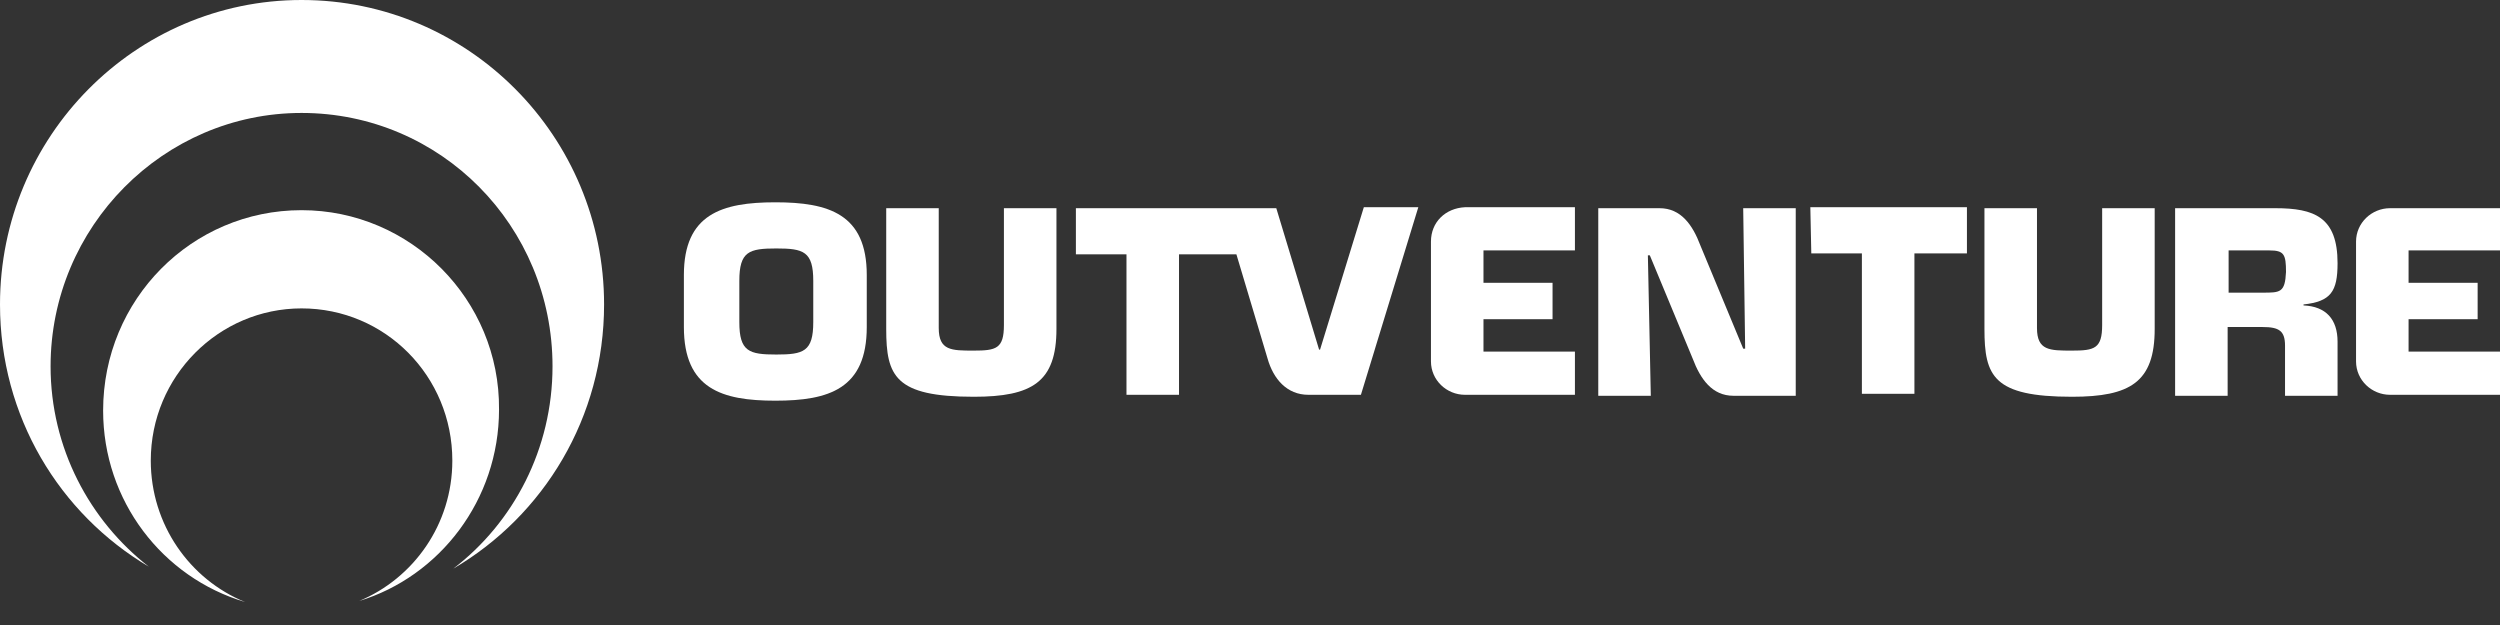
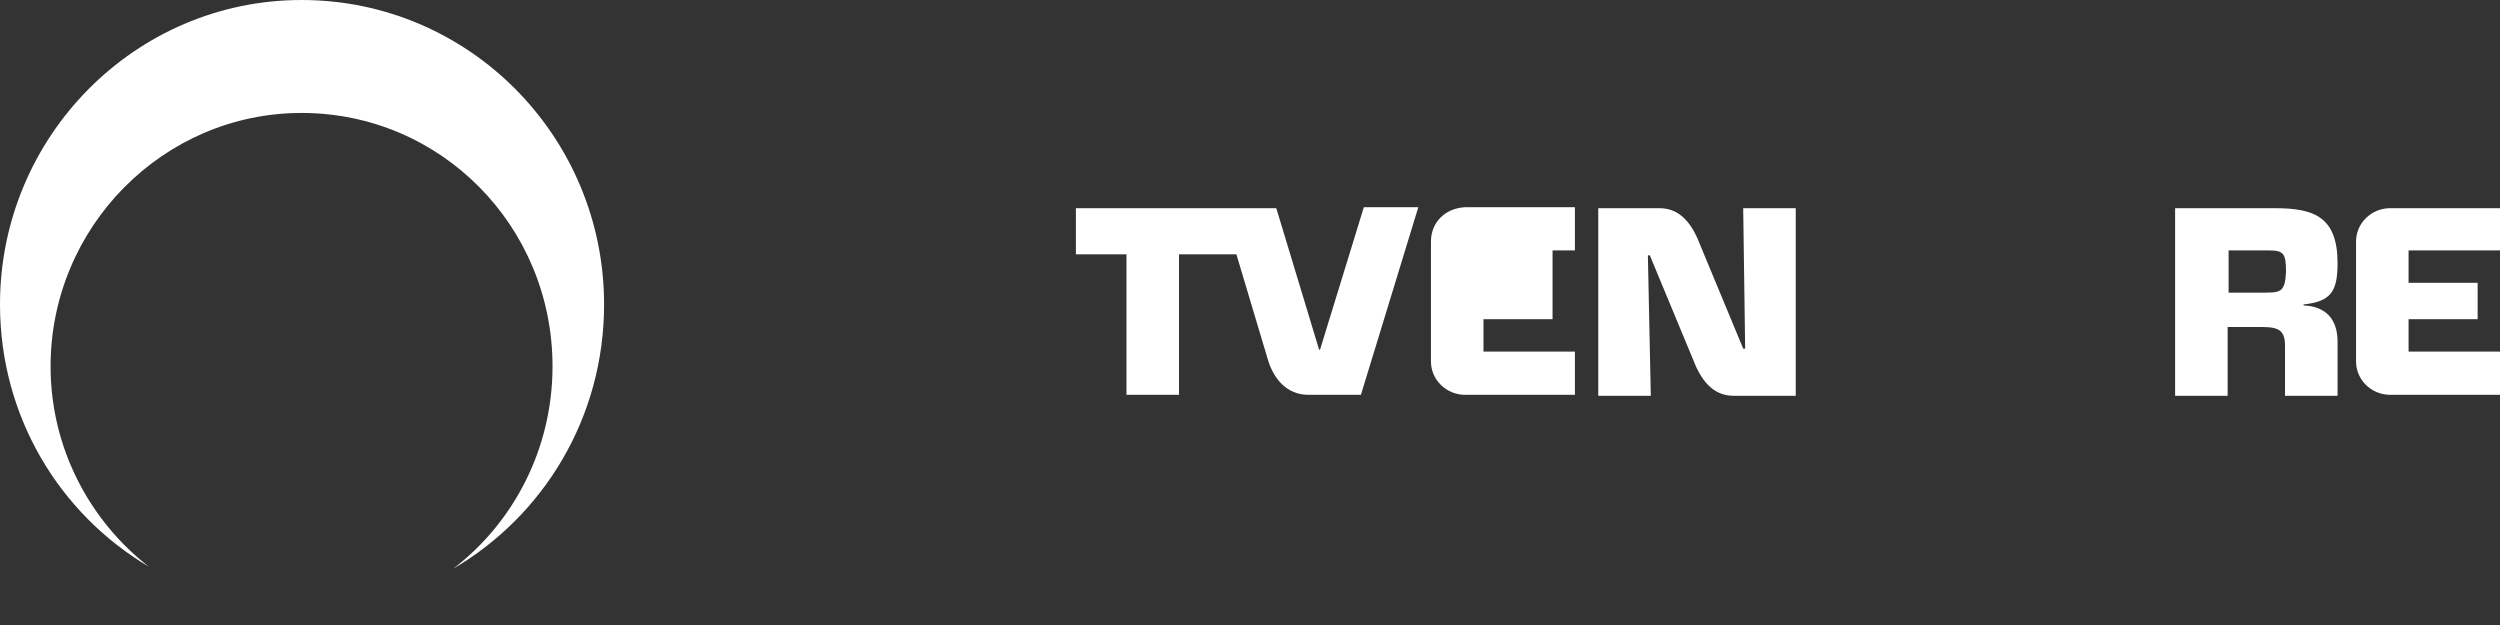
<svg xmlns="http://www.w3.org/2000/svg" width="240" height="60" viewBox="0 0 240 60" fill="none">
  <rect x="0" y="0" width="240" height="60" fill="#333333" stroke="none" />
  <path d="M28.949 0C12.98 0 0 13.106 0 29.228C0 39.976 5.696 49.31 14.288 54.402C8.591 49.97 4.856 42.993 4.856 35.168C4.856 21.78 15.688 10.843 28.949 10.843C42.303 10.843 53.042 21.685 53.042 35.168C53.042 43.088 49.307 50.159 43.517 54.59C52.202 49.499 57.992 40.071 57.992 29.228C57.992 13.106 45.011 0 28.949 0Z" fill="white" />
-   <path d="M28.95 20.177C18.398 20.177 9.9 28.757 9.9 39.411C9.9 48.085 15.596 55.439 23.534 57.796C18.211 55.628 14.475 50.348 14.475 44.219C14.475 36.111 21.012 29.606 28.95 29.606C36.981 29.606 43.424 36.111 43.424 44.219C43.424 50.348 39.689 55.533 34.459 57.702C42.21 55.345 47.907 47.991 47.907 39.317C48 28.757 39.409 20.177 28.95 20.177Z" fill="white" />
-   <path fill-rule="evenodd" clip-rule="evenodd" d="M65.653 26.398C65.653 20.553 69.295 19.421 74.431 19.421C79.567 19.421 83.209 20.553 83.209 26.398V31.395C83.209 37.335 79.567 38.466 74.431 38.466C69.295 38.466 65.653 37.335 65.653 31.395V26.398ZM74.524 34.035C77.139 34.035 78.073 33.752 78.073 30.924V26.964C78.073 24.135 77.139 23.852 74.524 23.852C71.909 23.852 70.976 24.135 70.976 26.964V30.924C70.976 33.752 71.909 34.035 74.524 34.035Z" fill="white" />
-   <path d="M93.481 33.658C95.629 33.658 96.376 33.469 96.376 31.207V19.987H101.419V31.584C101.419 36.675 99.084 38.089 93.481 38.089C85.917 38.089 85.077 36.109 85.077 31.584V19.987H90.119V31.489C90.119 33.658 91.333 33.658 93.481 33.658Z" fill="white" />
  <path d="M126.633 33.564H126.726L130.928 19.893H136.158L130.648 37.901H125.605C123.551 37.901 122.243 36.392 121.683 34.412L118.695 24.418H113.185V37.901H108.142V24.418H103.286V19.987H122.524L126.633 33.564Z" fill="white" />
-   <path d="M137.372 34.695V23.192C137.372 21.307 138.772 19.987 140.64 19.893H151.193V24.041H142.414V27.152H149.045V30.641H142.414V33.752H151.193V37.901H140.64C138.866 37.901 137.372 36.486 137.372 34.695Z" fill="white" />
+   <path d="M137.372 34.695V23.192C137.372 21.307 138.772 19.987 140.64 19.893H151.193V24.041H142.414H149.045V30.641H142.414V33.752H151.193V37.901H140.64C138.866 37.901 137.372 36.486 137.372 34.695Z" fill="white" />
  <path d="M167.348 33.469H167.535L167.348 19.987H172.391V37.995H166.414C164.36 37.995 163.239 36.392 162.492 34.412L158.383 24.512H158.196L158.477 37.995H153.434V19.987H159.317C161.371 19.987 162.492 21.59 163.239 23.57L167.348 33.469Z" fill="white" />
-   <path d="M178.741 24.324H173.885L173.792 19.893H188.826V24.324H183.784V37.806H178.741V24.324Z" fill="white" />
-   <path d="M198.912 33.658C201.06 33.658 201.807 33.469 201.807 31.207V19.987H206.85V31.584C206.85 36.675 204.515 38.089 198.912 38.089C191.348 38.089 190.507 36.109 190.507 31.584V19.987H195.55V31.489C195.55 33.658 196.764 33.658 198.912 33.658Z" fill="white" />
  <path fill-rule="evenodd" clip-rule="evenodd" d="M218.429 19.987C222.165 19.987 224.406 20.835 224.406 25.267C224.406 28.001 223.752 28.944 221.137 29.227V29.321C223.285 29.415 224.406 30.641 224.406 32.809V37.995H219.363V33.187C219.363 31.772 218.803 31.395 217.215 31.395H213.853V37.995H208.811V19.987H218.429ZM213.947 28.095H217.215C218.896 28.095 219.363 28.095 219.456 26.115C219.456 24.418 219.27 24.041 217.869 24.041H213.947V28.095Z" fill="white" />
  <path d="M240.001 19.987V24.041H231.223V27.152H237.853V30.641H231.223V33.752H240.001V37.901H229.448C227.674 37.901 226.18 36.486 226.18 34.695V23.192C226.18 21.401 227.674 19.987 229.448 19.987H240.001Z" fill="white" />
</svg>